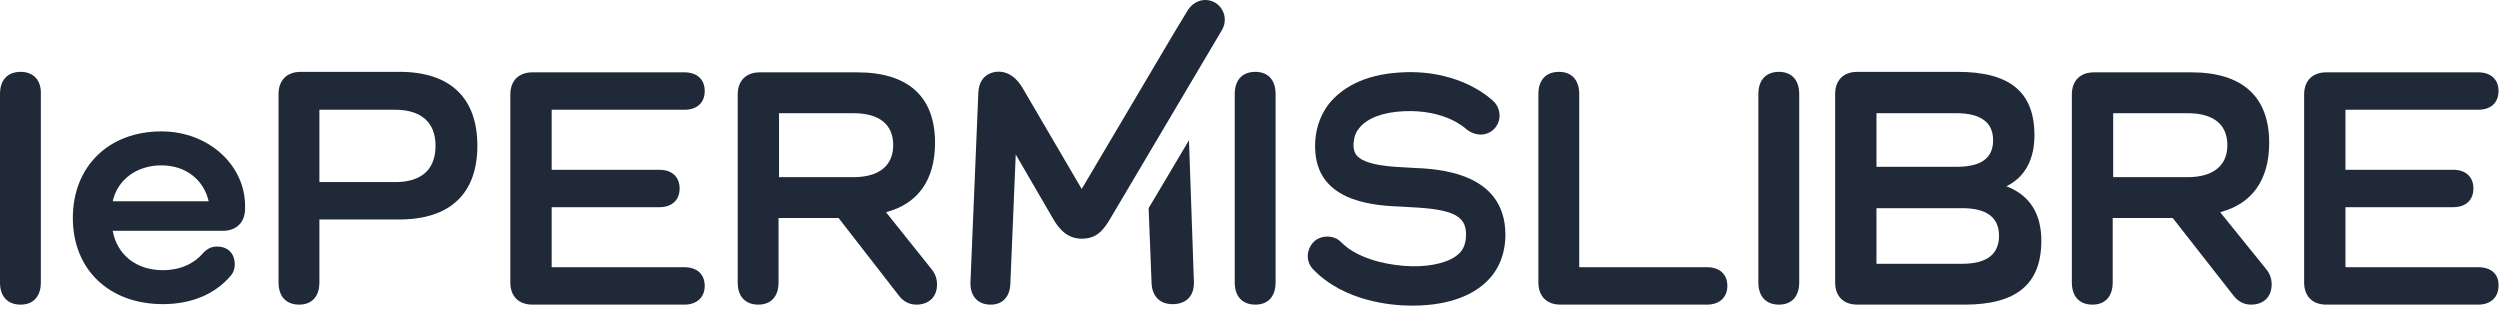
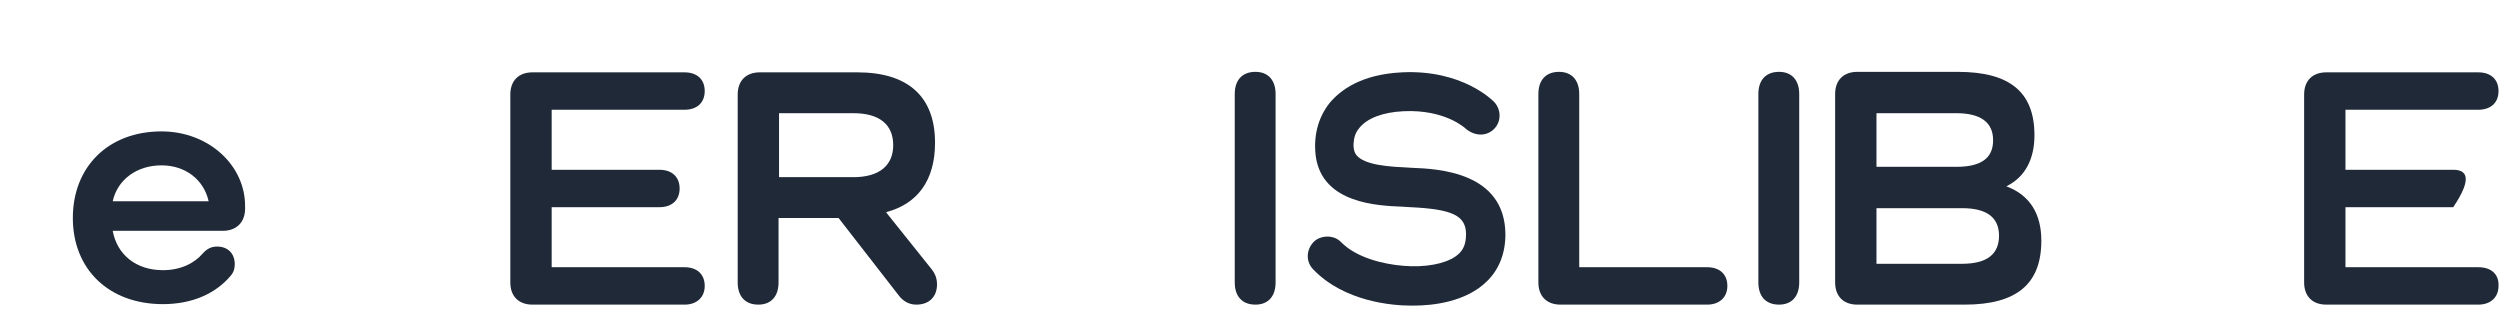
<svg xmlns="http://www.w3.org/2000/svg" width="508" height="63" viewBox="0 0 508 63" fill="none">
  <g clip-path="url(#clip0_18558_7913)">
    <path d="M32.801 26.7C22.101 26.7 14.801 33.8 14.801 44.3C14.801 54.7 22.101 61.8 33.101 61.8C39.001 61.8 43.801 59.7 46.901 56C47.501 55.3 47.701 54.5 47.701 53.7C47.701 51.5 46.301 50.1 44.101 50.1C43.001 50.1 42.101 50.5 41.201 51.5C39.501 53.5 36.701 54.9 33.101 54.9C27.701 54.9 23.801 51.8 22.901 46.9H45.301C48.001 46.9 49.801 45.2 49.801 42.4V42C49.901 33.7 42.501 26.7 32.801 26.7ZM22.901 40.9C23.901 36.4 27.901 33.6 32.801 33.6C37.701 33.6 41.401 36.5 42.401 40.9H22.901Z" fill="#1F2937" />
-     <path d="M81.2 14.6H61.1C58.3 14.6 56.6 16.3 56.6 19.1V57.4C56.6 60.2 58.1 61.9 60.8 61.9C63.4 61.9 64.9 60.2 64.9 57.4V44.6H81.1C91.4 44.6 97 39.4 97 29.6C97 19.9 91.5 14.6 81.2 14.6ZM80.3 37H64.9V22.3H80.3C85.6 22.3 88.5 24.9 88.5 29.6C88.5 34.5 85.6 37 80.3 37Z" fill="#1F2937" />
    <path d="M139.099 22.3C141.599 22.3 143.199 20.9 143.199 18.5C143.199 16.1 141.599 14.7 139.099 14.7H108.199C105.399 14.7 103.699 16.4 103.699 19.2V57.4C103.699 60.2 105.399 61.9 108.199 61.9H139.099C141.599 61.9 143.199 60.4 143.199 58.1C143.199 55.7 141.599 54.3 139.099 54.3H112.099V42.1H133.999C136.599 42.1 138.099 40.6 138.099 38.3C138.099 36 136.599 34.5 133.999 34.5H112.099V22.3H139.099Z" fill="#1F2937" />
    <path d="M255.1 14.6C252.4 14.6 250.9 16.3 250.9 19.1V57.4C250.9 60.2 252.4 61.9 255.1 61.9C257.7 61.9 259.2 60.2 259.2 57.4V19.1C259.2 16.3 257.7 14.6 255.1 14.6Z" fill="#1F2937" />
    <path d="M286.899 34.1L285.299 34C280.399 33.8 275.899 33.1 275.199 30.7C274.999 30 274.999 29.3 275.099 28.7C275.199 27.6 275.599 26.7 276.299 25.9C277.899 24 280.999 22.8 285.199 22.6C293.599 22.2 297.699 26 297.899 26.2C299.599 27.6 301.899 27.8 303.499 26.3C305.099 24.8 305.099 22.3 303.599 20.7C303.299 20.4 297.099 14.1 284.899 14.7C276.599 15.1 272.399 18.3 270.199 20.9C267.799 23.9 266.799 27.8 267.399 32C268.899 41.3 279.799 41.8 284.999 42L286.599 42.1C295.099 42.5 297.899 43.8 297.899 47.6C297.899 49.9 297.099 50.9 296.499 51.5C294.799 53.2 291.099 54.2 286.799 54.1C282.799 54 277.499 53 273.899 50.4C273.399 50 272.899 49.6 272.499 49.2C270.999 47.6 268.199 47.8 266.899 49.2C265.399 50.8 265.299 53.2 266.899 54.8C273.199 61.3 282.899 62.1 286.699 62.1C286.899 62.1 286.999 62.1 287.199 62.1C291.099 62.1 297.799 61.4 302.099 57.2C304.599 54.8 305.899 51.5 305.899 47.6C305.799 34.9 292.099 34.3 286.899 34.1Z" fill="#1F2937" />
-     <path d="M233.4 42.3L234 57.5C234.1 60.3 235.8 61.9 238.5 61.8C241.2 61.7 242.7 60 242.6 57.2L241.6 28.5L233.4 42.3Z" fill="#1F2937" />
-     <path d="M244.9 0C243.5 0 242.2 0.8 241.4 2L238.5 6.8L219.8 38.4L207.8 17.9C206.7 16 204.9 14.3 202.3 14.6C202.2 14.6 202.1 14.6 201.9 14.7C201.7 14.7 201.5 14.8 201.5 14.8C199.9 15.3 198.9 16.7 198.8 18.8L197.2 57.3C197.1 60 198.5 61.8 201.1 61.9C203.6 62 205.2 60.4 205.3 57.7L206.4 31.4L213.9 44.3C215.2 46.6 216.9 48.5 219.8 48.5C222.8 48.5 224.2 46.9 225.8 44.1L248.3 6.1C249.9 3.4 248 0 244.9 0Z" fill="#1F2937" />
    <path d="M180.1 43.2V43.1C186.5 41.4 190 36.6 190 29C190 19.6 184.5 14.7 174.2 14.7H154.4C151.6 14.7 149.9 16.4 149.9 19.2V57.4C149.9 60.2 151.4 61.9 154.1 61.9C156.7 61.9 158.2 60.2 158.2 57.4V44.3H170.4L182.6 60C183.5 61.2 184.7 61.9 186.2 61.9C188.8 61.9 190.4 60.3 190.4 57.8C190.4 56.7 190.1 55.7 189.3 54.7L180.1 43.2ZM173.4 36H158.3V23H173.4C178.7 23 181.5 25.3 181.5 29.5C181.5 33.6 178.7 36 173.4 36Z" fill="#1F2937" />
    <path d="M361.501 14.6C358.801 14.6 357.301 16.3 357.301 19.1V57.4C357.301 60.2 358.801 61.9 361.501 61.9C364.101 61.9 365.601 60.2 365.601 57.4V19.1C365.601 16.3 364.101 14.6 361.501 14.6Z" fill="#1F2937" />
    <path d="M346.9 54.3H320.9V19.1C320.9 16.3 319.4 14.6 316.8 14.6C314.1 14.6 312.6 16.3 312.6 19.1V57.4C312.6 60.2 314.3 61.9 317.1 61.9H346.9C349.4 61.9 351 60.4 351 58.1C351 55.7 349.4 54.3 346.9 54.3Z" fill="#1F2937" />
-     <path d="M451.2 43.2V43.1C457.6 41.4 461.1 36.6 461.1 29C461.1 19.6 455.6 14.7 445.3 14.7H425.5C422.7 14.7 421 16.4 421 19.2V57.4C421 60.2 422.5 61.9 425.2 61.9C427.8 61.9 429.3 60.2 429.3 57.4V44.3H441.5L453.8 60C454.7 61.2 455.9 61.9 457.4 61.9C460 61.9 461.6 60.3 461.6 57.8C461.6 56.7 461.3 55.7 460.5 54.7L451.2 43.2ZM444.5 36H429.4V23H444.5C449.8 23 452.6 25.3 452.6 29.5C452.6 33.6 449.8 36 444.5 36Z" fill="#1F2937" />
-     <path d="M503.599 54.3H476.599V42.1H498.499C501.099 42.1 502.599 40.6 502.599 38.3C502.599 36 501.099 34.5 498.499 34.5H476.599V22.3H503.599C506.099 22.3 507.699 20.9 507.699 18.5C507.699 16.1 506.099 14.7 503.599 14.7H472.699C469.899 14.7 468.199 16.4 468.199 19.2V57.4C468.199 60.2 469.899 61.9 472.699 61.9H503.599C506.099 61.9 507.699 60.4 507.699 58.1C507.799 55.7 506.199 54.3 503.599 54.3Z" fill="#1F2937" />
+     <path d="M503.599 54.3H476.599V42.1H498.499C502.599 36 501.099 34.5 498.499 34.5H476.599V22.3H503.599C506.099 22.3 507.699 20.9 507.699 18.5C507.699 16.1 506.099 14.7 503.599 14.7H472.699C469.899 14.7 468.199 16.4 468.199 19.2V57.4C468.199 60.2 469.899 61.9 472.699 61.9H503.599C506.099 61.9 507.699 60.4 507.699 58.1C507.799 55.7 506.199 54.3 503.599 54.3Z" fill="#1F2937" />
    <path d="M407.8 37.9C407.7 37.9 407.7 37.8 407.8 37.8C411.6 35.9 413.4 32.2 413.4 27.5C413.4 18.7 408.4 14.6 397.8 14.6H377.4C374.6 14.6 372.9 16.3 372.9 19.1V57.4C372.9 60.2 374.6 61.9 377.4 61.9H399.2C409.8 61.9 414.8 57.7 414.8 48.9C414.8 43.5 412.5 39.7 407.8 37.9ZM381.3 23H397.5C402.4 23 405 24.8 405 28.5C405 32.2 402.5 33.9 397.5 33.9H381.3V23ZM398.7 53.6H381.3V42.3H398.7C403.6 42.3 406.2 44.1 406.2 47.9C406.2 51.7 403.7 53.6 398.7 53.6Z" fill="#1F2937" />
-     <path d="M4.2 14.6C1.5 14.6 0 16.3 0 19.1V57.4C0 60.2 1.5 61.9 4.2 61.9C6.8 61.9 8.3 60.2 8.3 57.4V19.1C8.4 16.3 6.8 14.6 4.2 14.6Z" fill="#1F2937" />
  </g>
  <defs>
    <clipPath id="clip0_18558_7913">
      <rect width="508" height="63" fill="white" />
    </clipPath>
  </defs>
</svg>